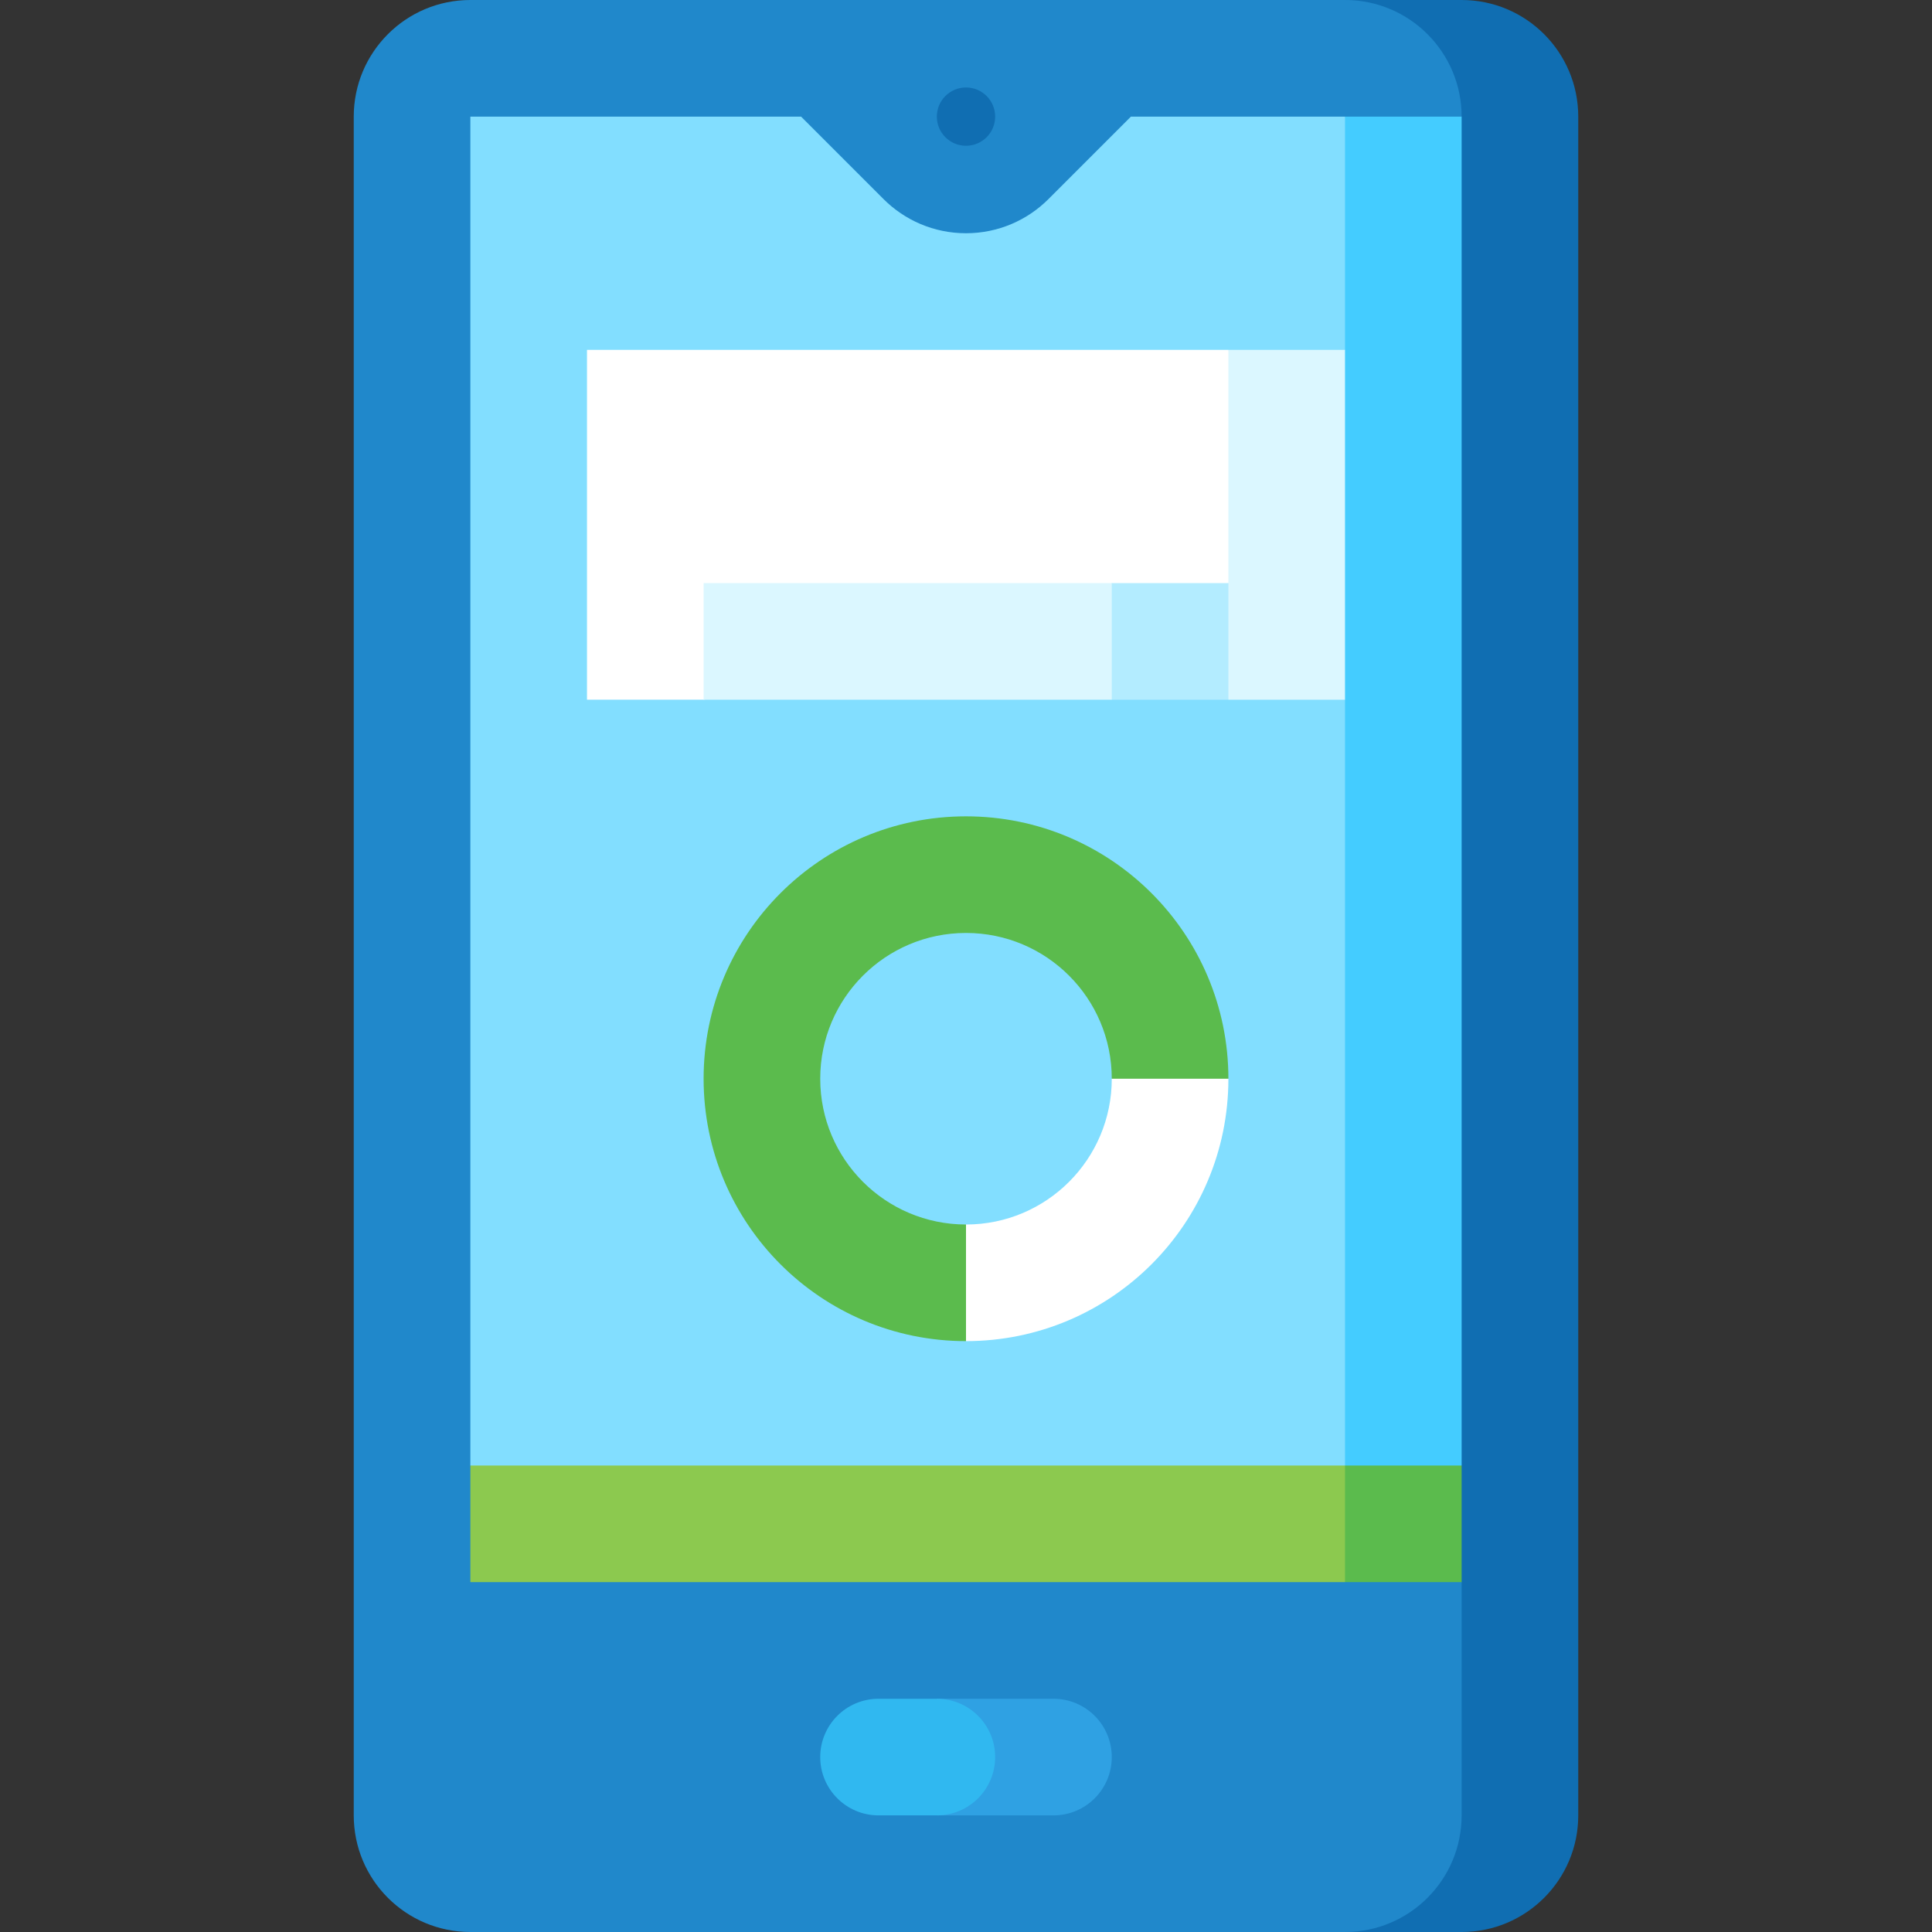
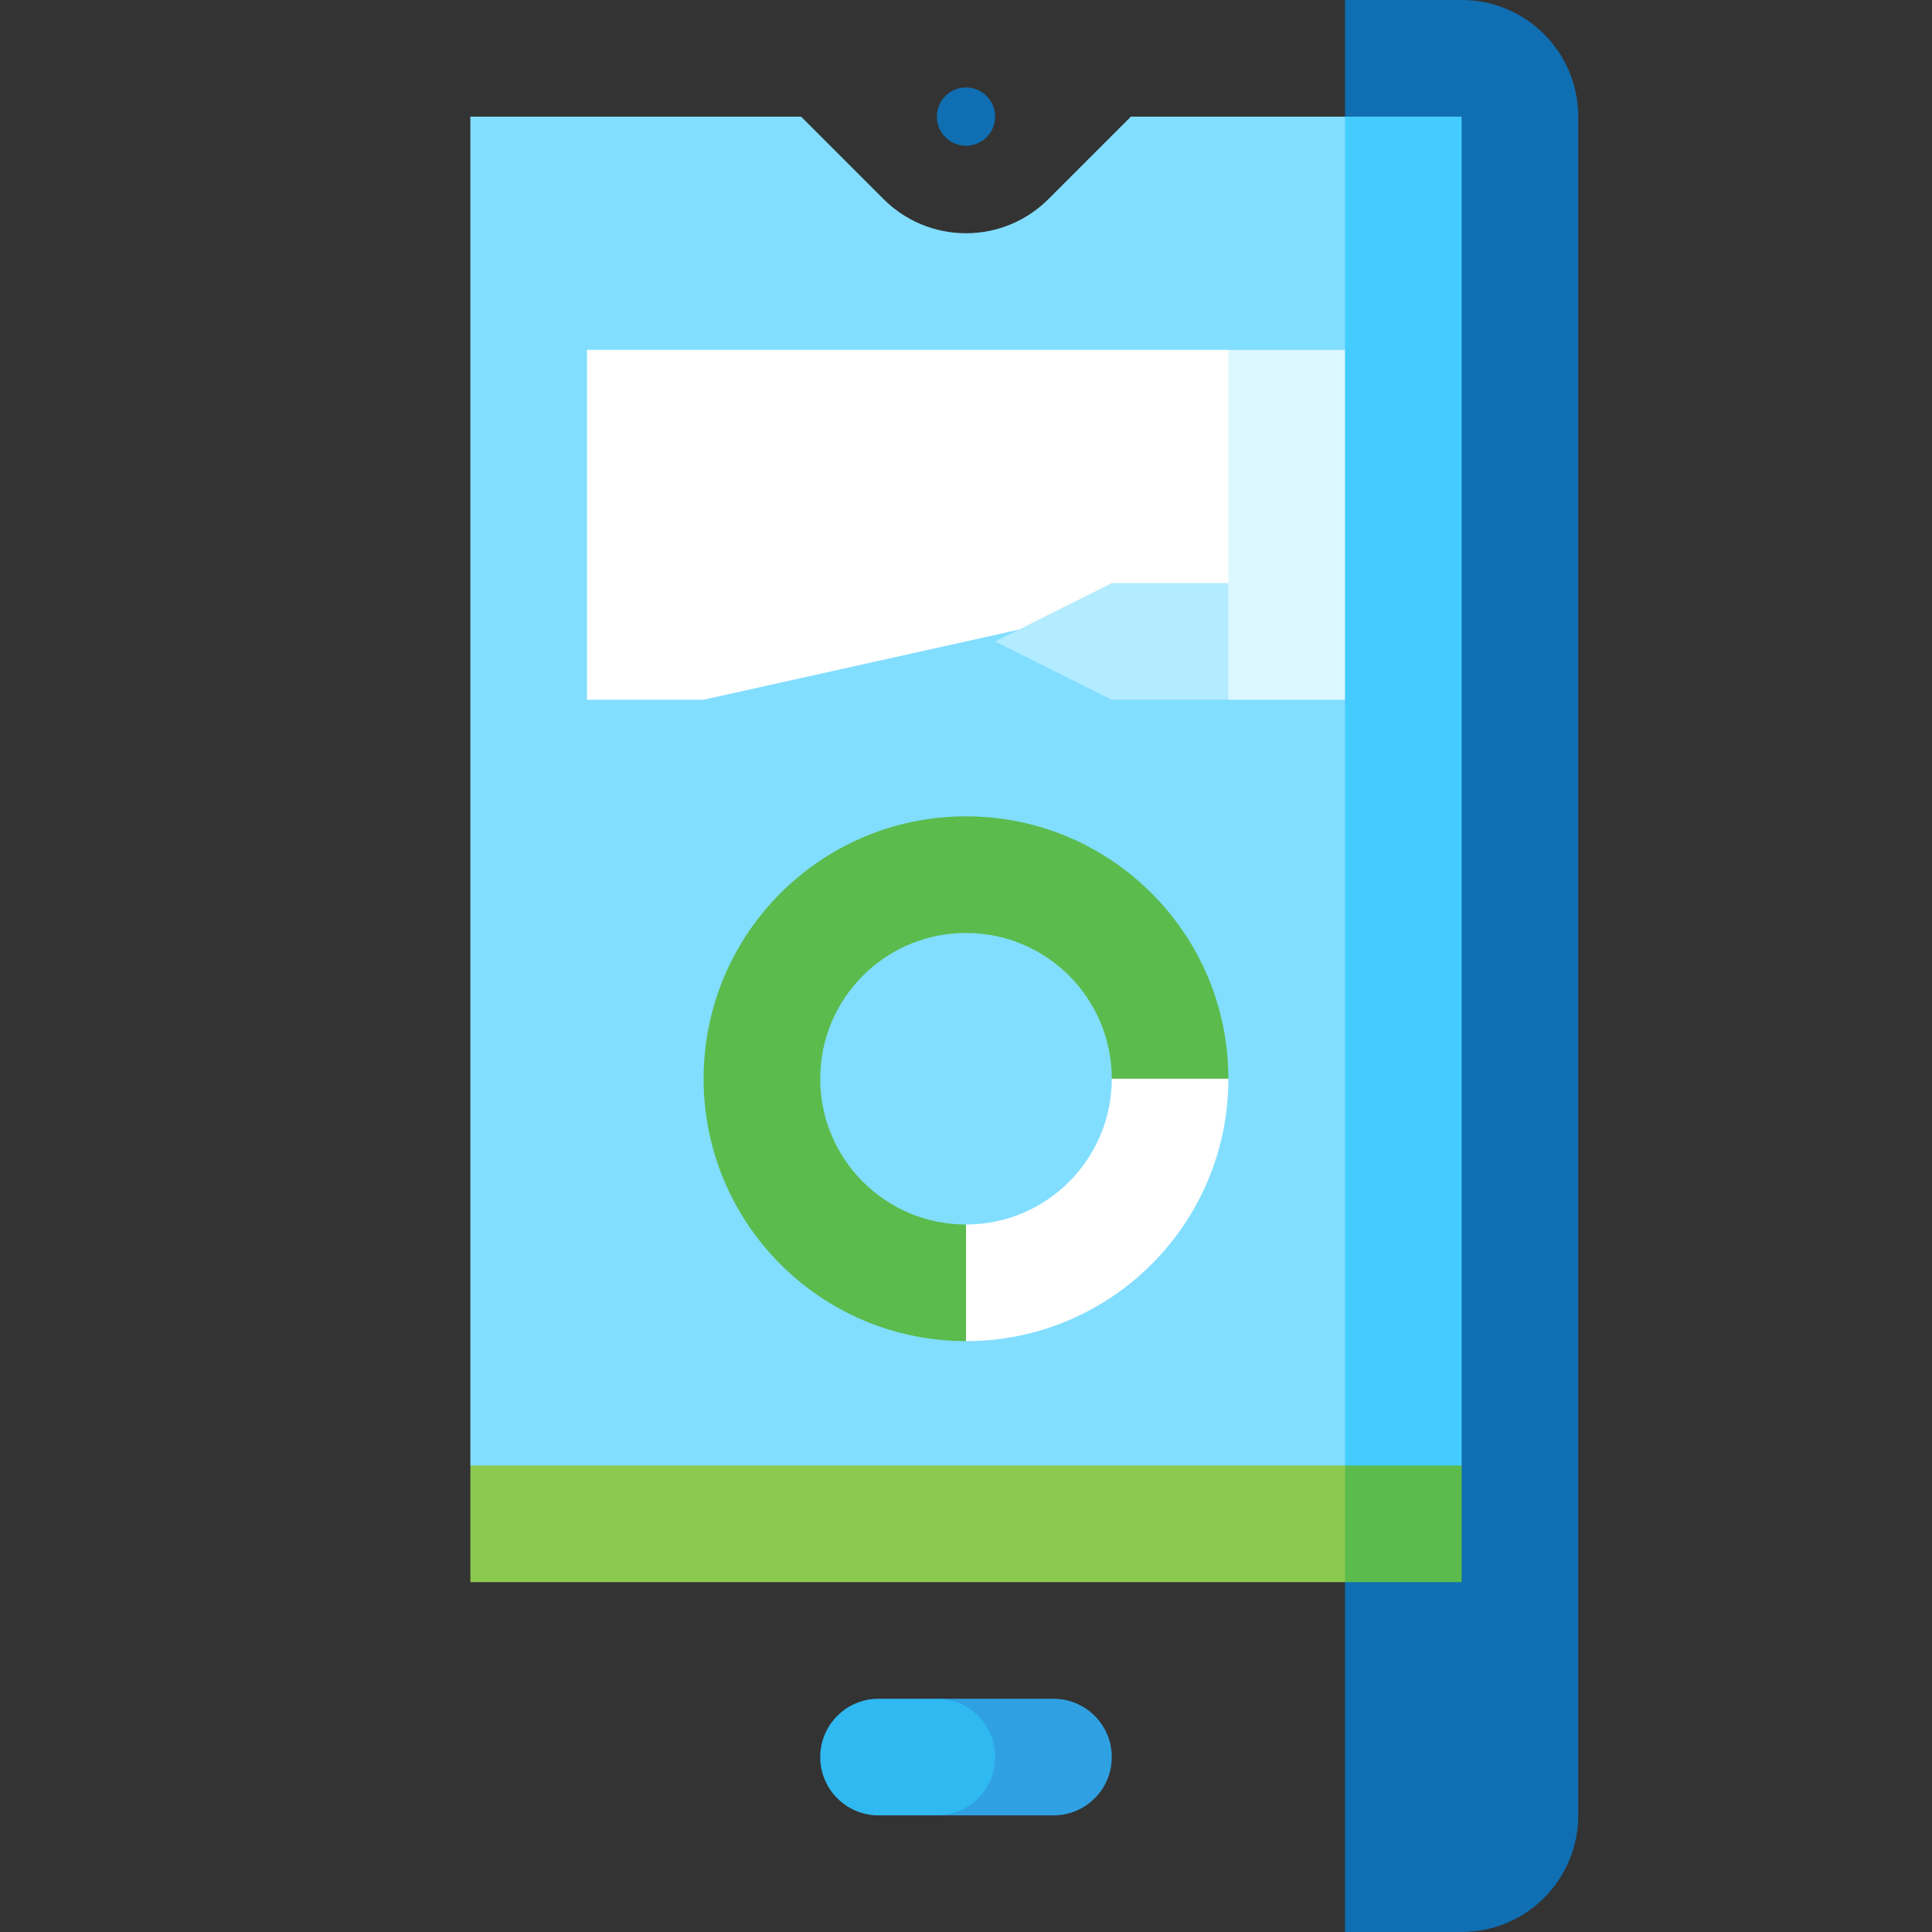
<svg xmlns="http://www.w3.org/2000/svg" id="Capa_1" height="512" viewBox="0 0 497 497" width="512">
  <rect x="0" y="0" width="497" height="497" fill="#333333" stroke="none" />
  <g>
    <path d="m376 0h-30v497h30c16.569 0 30-13.431 30-30v-437c0-16.569-13.431-30-30-30z" fill="#106eb2" />
-     <path d="m376 467v-60l-127.5-203.5 127.5-173.5c0-16.569-13.431-30-30-30h-225c-16.569 0-30 13.431-30 30v437c0 16.569 13.431 30 30 30h225c16.569 0 30-13.431 30-30z" fill="#2088cb" />
    <path d="m346 407-30-60 60 30v30z" fill="#5bbb4d" />
    <path d="m121 377v30h225v-90z" fill="#8cc94f" />
    <path d="m346 30-97.5 173.5 97.5 173.5h30v-347s-13.458 0-30 0z" fill="#4cf" />
    <path d="m346 377v-197l-30-45 30-45v-60h-55.074l-21.213 21.213c-5.429 5.429-12.929 8.787-21.213 8.787s-15.784-3.358-21.213-8.787l-21.213-21.213h-85.074v347z" fill="#82deff" />
    <circle cx="248.5" cy="30" fill="#106eb2" r="7.5" />
    <path d="m346 90h-30l-30 45 30 45h30z" fill="#dbf7ff" />
    <path d="m316 90h-165v90h30l135-30z" fill="#fff" />
    <path d="m286 180-30-15 30-15h30v30z" fill="#b3ecff" />
-     <path d="m181 150h105v30h-105z" fill="#dbf7ff" />
    <path d="m271 437h-30v30h30c8.284 0 15-6.716 15-15s-6.716-15-15-15z" fill="#2fa1e3" />
    <path d="m256 452c0-8.284-6.716-15-15-15h-15c-8.284 0-15 6.716-15 15s6.716 15 15 15h15c8.284 0 15-6.716 15-15z" fill="#30b8f0" />
    <path d="m286 277.5 15-15 15 15c0 37.28-30.22 67.5-67.5 67.5l-15-15 15-15c20.71 0 37.5-16.79 37.5-37.5z" fill="#fff" />
    <path d="m316 277.5h-30c0-20.71-16.79-37.5-37.5-37.5s-37.5 16.79-37.5 37.5 16.79 37.5 37.5 37.5v30c-37.28 0-67.5-30.22-67.5-67.5s30.22-67.5 67.5-67.5 67.5 30.22 67.5 67.5z" fill="#5bbb4d" />
  </g>
</svg>